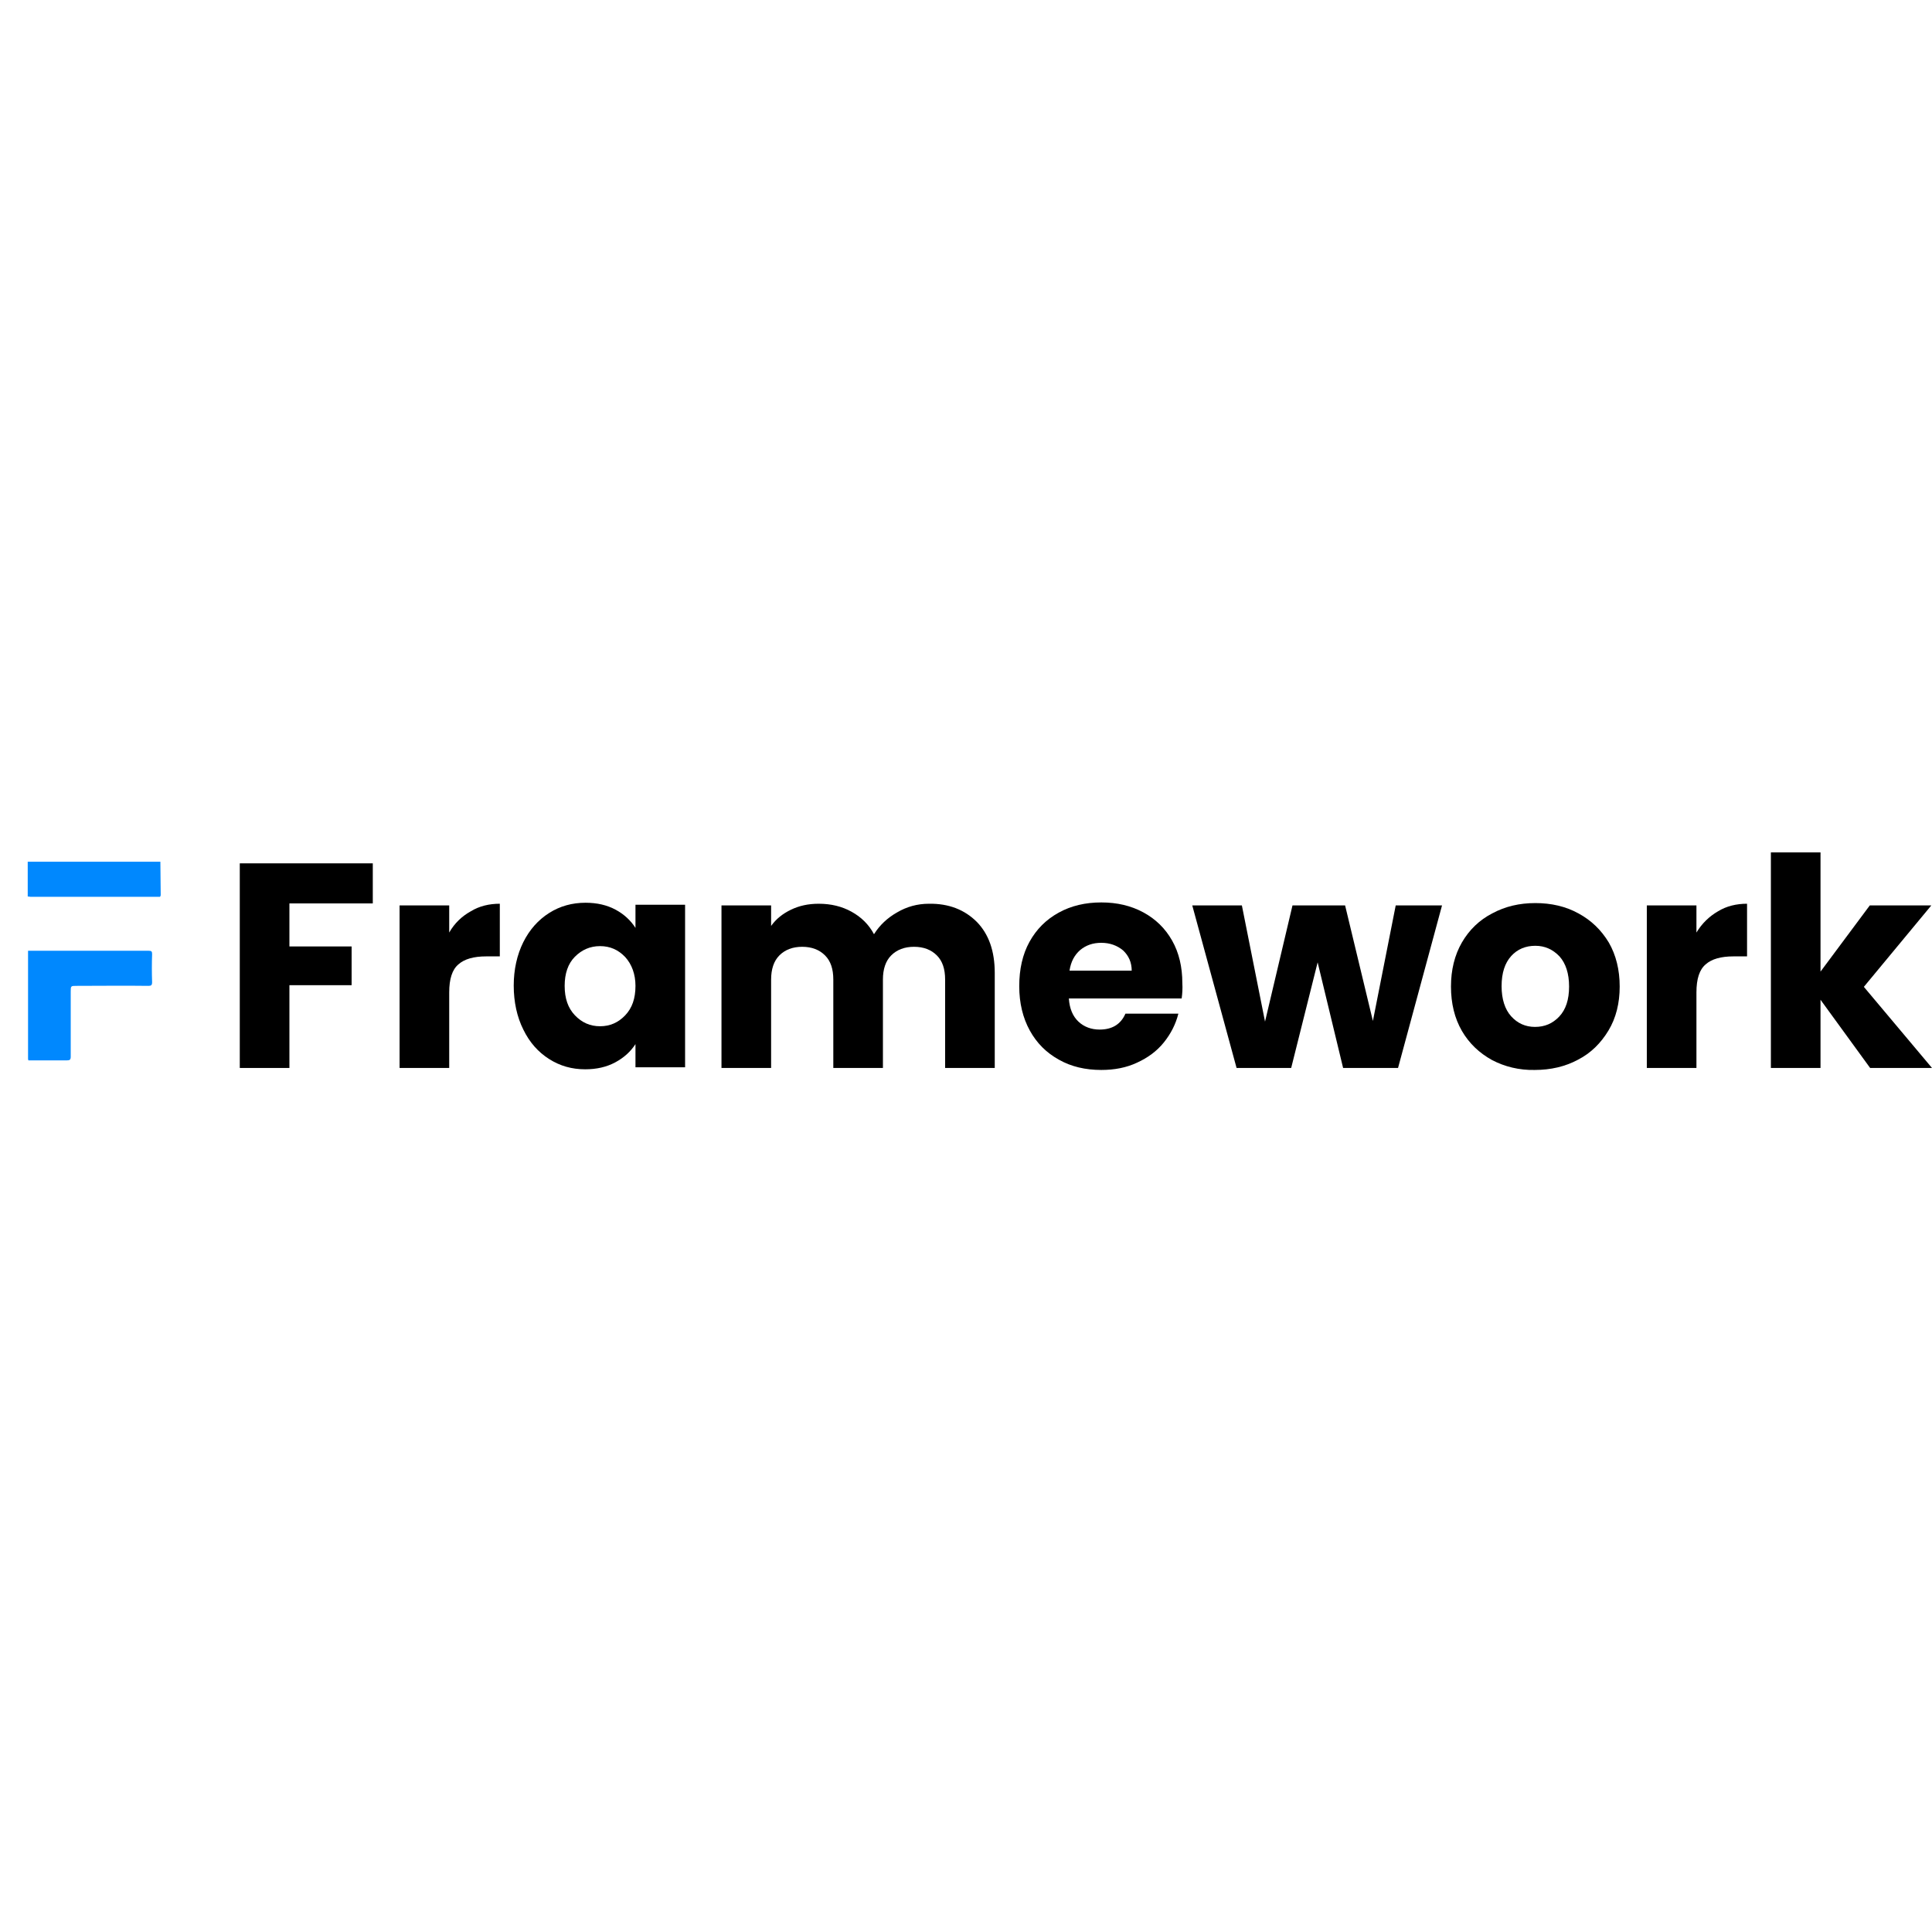
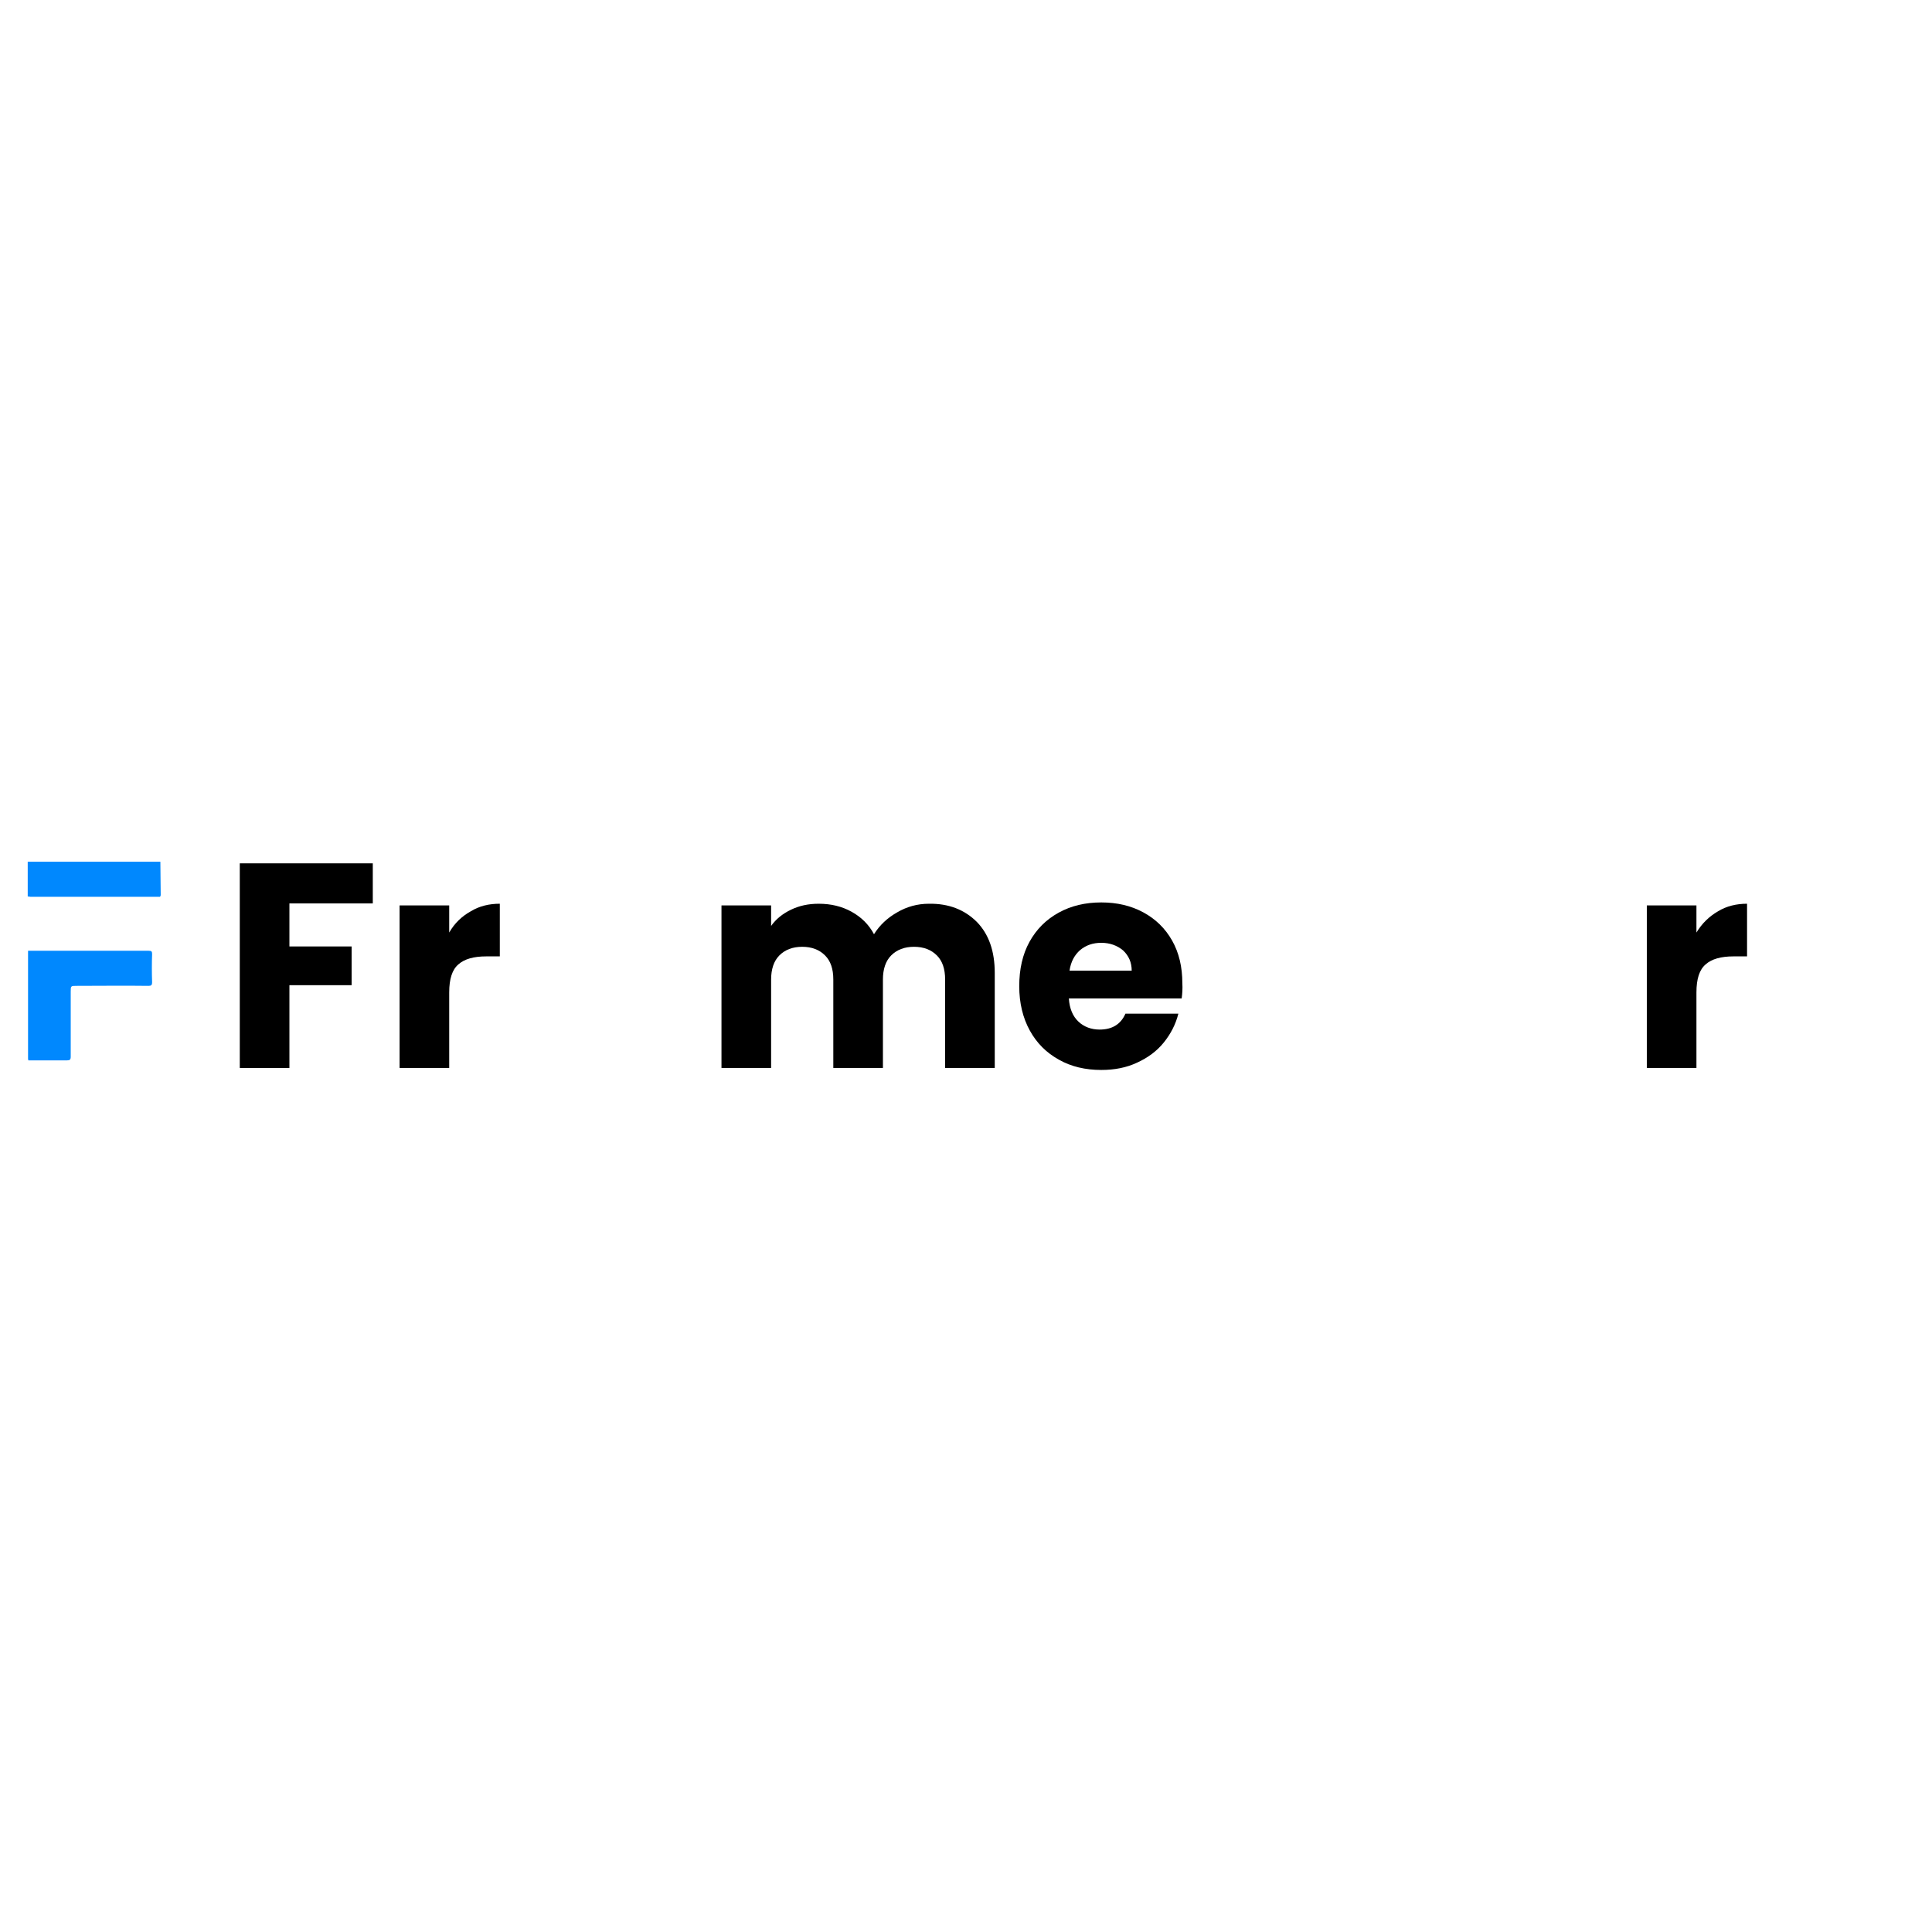
<svg xmlns="http://www.w3.org/2000/svg" width="135" height="135" viewBox="0 0 135 135" fill="none">
  <path d="M11.207 60.212C11.207 60.975 11.23 61.739 11.23 62.526C11.23 62.641 11.184 62.688 11.068 62.664C11.022 62.664 10.999 62.664 10.953 62.664C8.017 62.664 5.081 62.664 2.122 62.664C2.053 62.664 2.006 62.641 1.937 62.641C1.937 61.831 1.937 61.022 1.937 60.212C5.035 60.212 8.132 60.212 11.207 60.212Z" fill="#0088FE" />
  <path d="M1.983 74.094C1.983 74.07 1.96 74.024 1.96 74.001C1.96 71.479 1.96 68.981 1.96 66.436C3.879 66.436 5.797 66.436 7.716 66.436C8.618 66.436 9.496 66.436 10.398 66.436C10.583 66.436 10.629 66.482 10.629 66.667C10.606 67.315 10.606 67.986 10.629 68.633C10.629 68.842 10.56 68.888 10.375 68.888C8.687 68.865 7.023 68.888 5.358 68.888C4.942 68.888 4.942 68.888 4.942 69.304C4.942 70.831 4.942 72.335 4.942 73.839C4.942 74.047 4.873 74.094 4.688 74.094C3.763 74.094 2.862 74.094 1.983 74.094Z" fill="#0088FE" />
  <path d="M26.049 60.327V63.127H20.223V66.134H24.569V68.841H20.223V74.625H16.755V60.327H26.049Z" fill="black" />
  <path d="M32.891 63.681C33.492 63.311 34.186 63.149 34.925 63.149V66.828H33.978C33.099 66.828 32.452 67.013 32.036 67.383C31.596 67.754 31.389 68.401 31.389 69.35V74.625H27.921V63.265H31.389V65.162C31.758 64.514 32.267 64.029 32.891 63.681Z" fill="black" />
-   <path d="M36.567 65.833C37.006 64.954 37.607 64.283 38.37 63.797C39.133 63.311 39.988 63.08 40.913 63.08C41.722 63.08 42.416 63.242 43.017 63.566C43.618 63.89 44.08 64.329 44.404 64.838V63.219H47.871V74.579H44.404V72.959C44.057 73.491 43.594 73.908 42.993 74.232C42.392 74.555 41.699 74.718 40.89 74.718C39.965 74.718 39.133 74.486 38.37 74C37.607 73.514 37.006 72.844 36.567 71.941C36.128 71.062 35.897 70.021 35.897 68.864C35.897 67.754 36.128 66.712 36.567 65.833ZM43.687 66.874C43.202 66.365 42.624 66.111 41.93 66.111C41.237 66.111 40.659 66.365 40.173 66.851C39.688 67.337 39.456 68.031 39.456 68.887C39.456 69.766 39.688 70.437 40.173 70.946C40.659 71.455 41.237 71.71 41.93 71.71C42.624 71.71 43.202 71.455 43.687 70.946C44.172 70.437 44.404 69.766 44.404 68.887C44.404 68.078 44.149 67.383 43.687 66.874Z" fill="black" />
  <path d="M68.261 64.423C69.093 65.279 69.509 66.459 69.509 67.986V74.626H66.041V68.448C66.041 67.708 65.856 67.153 65.463 66.76C65.07 66.366 64.539 66.158 63.868 66.158C63.198 66.158 62.666 66.366 62.273 66.76C61.88 67.153 61.695 67.731 61.695 68.448V74.626H58.228V68.448C58.228 67.708 58.043 67.153 57.65 66.76C57.257 66.366 56.725 66.158 56.055 66.158C55.384 66.158 54.853 66.366 54.46 66.76C54.067 67.153 53.882 67.731 53.882 68.448V74.626H50.414V63.266H53.882V64.7C54.228 64.215 54.691 63.844 55.269 63.567C55.847 63.289 56.471 63.15 57.211 63.15C58.066 63.15 58.829 63.335 59.499 63.706C60.169 64.076 60.701 64.585 61.071 65.279C61.464 64.654 61.996 64.145 62.689 63.752C63.36 63.358 64.1 63.15 64.909 63.15C66.296 63.127 67.405 63.567 68.261 64.423Z" fill="black" />
  <path d="M82.57 69.767H74.687C74.734 70.484 74.965 71.016 75.358 71.387C75.751 71.757 76.259 71.942 76.837 71.942C77.716 71.942 78.317 71.572 78.64 70.831H82.339C82.154 71.572 81.807 72.243 81.322 72.844C80.837 73.446 80.212 73.908 79.45 74.255C78.71 74.603 77.877 74.764 76.953 74.764C75.843 74.764 74.849 74.533 73.994 74.047C73.115 73.561 72.445 72.89 71.96 72.011C71.474 71.132 71.22 70.091 71.22 68.911C71.22 67.731 71.451 66.69 71.936 65.811C72.422 64.932 73.092 64.261 73.971 63.775C74.849 63.289 75.843 63.058 76.953 63.058C78.062 63.058 79.033 63.289 79.889 63.752C80.744 64.214 81.414 64.862 81.9 65.718C82.385 66.574 82.617 67.569 82.617 68.703C82.64 69.073 82.617 69.42 82.57 69.767ZM79.08 67.847C79.08 67.245 78.871 66.782 78.478 66.412C78.062 66.065 77.554 65.88 76.953 65.88C76.375 65.88 75.889 66.042 75.473 66.389C75.08 66.736 74.826 67.199 74.734 67.824H79.08V67.847Z" fill="black" />
-   <path d="M100.763 63.266L97.689 74.625H93.851L92.071 67.245L90.222 74.625H86.407L83.31 63.266H86.777L88.395 71.386L90.314 63.266H93.99L95.932 71.34L97.527 63.266H100.763Z" fill="black" />
-   <path d="M104.254 74.07C103.376 73.584 102.659 72.913 102.151 72.034C101.642 71.155 101.388 70.114 101.388 68.934C101.388 67.777 101.642 66.736 102.151 65.857C102.659 64.978 103.376 64.283 104.277 63.821C105.179 63.335 106.173 63.103 107.283 63.103C108.392 63.103 109.409 63.335 110.288 63.821C111.189 64.307 111.883 64.978 112.415 65.857C112.923 66.736 113.177 67.777 113.177 68.934C113.177 70.091 112.923 71.132 112.392 72.011C111.86 72.89 111.166 73.584 110.265 74.047C109.363 74.533 108.346 74.764 107.236 74.764C106.15 74.787 105.133 74.533 104.254 74.07ZM108.947 71.039C109.409 70.553 109.641 69.859 109.641 68.934C109.641 68.031 109.409 67.314 108.97 66.828C108.508 66.343 107.953 66.088 107.283 66.088C106.612 66.088 106.034 66.319 105.595 66.805C105.156 67.291 104.925 67.985 104.925 68.911C104.925 69.813 105.156 70.53 105.595 71.016C106.034 71.502 106.589 71.756 107.259 71.756C107.93 71.756 108.485 71.525 108.947 71.039Z" fill="black" />
  <path d="M120.043 63.681C120.644 63.311 121.338 63.149 122.077 63.149V66.828H121.129C120.251 66.828 119.604 67.013 119.188 67.383C118.748 67.754 118.54 68.401 118.54 69.35V74.625H115.073V63.265H118.54V65.162C118.933 64.514 119.442 64.029 120.043 63.681Z" fill="black" />
-   <path d="M130.677 74.625L127.21 69.859V74.625H123.742V59.563H127.21V67.892L130.654 63.265H134.954L130.238 68.957L135 74.625H130.677Z" fill="black" />
</svg>